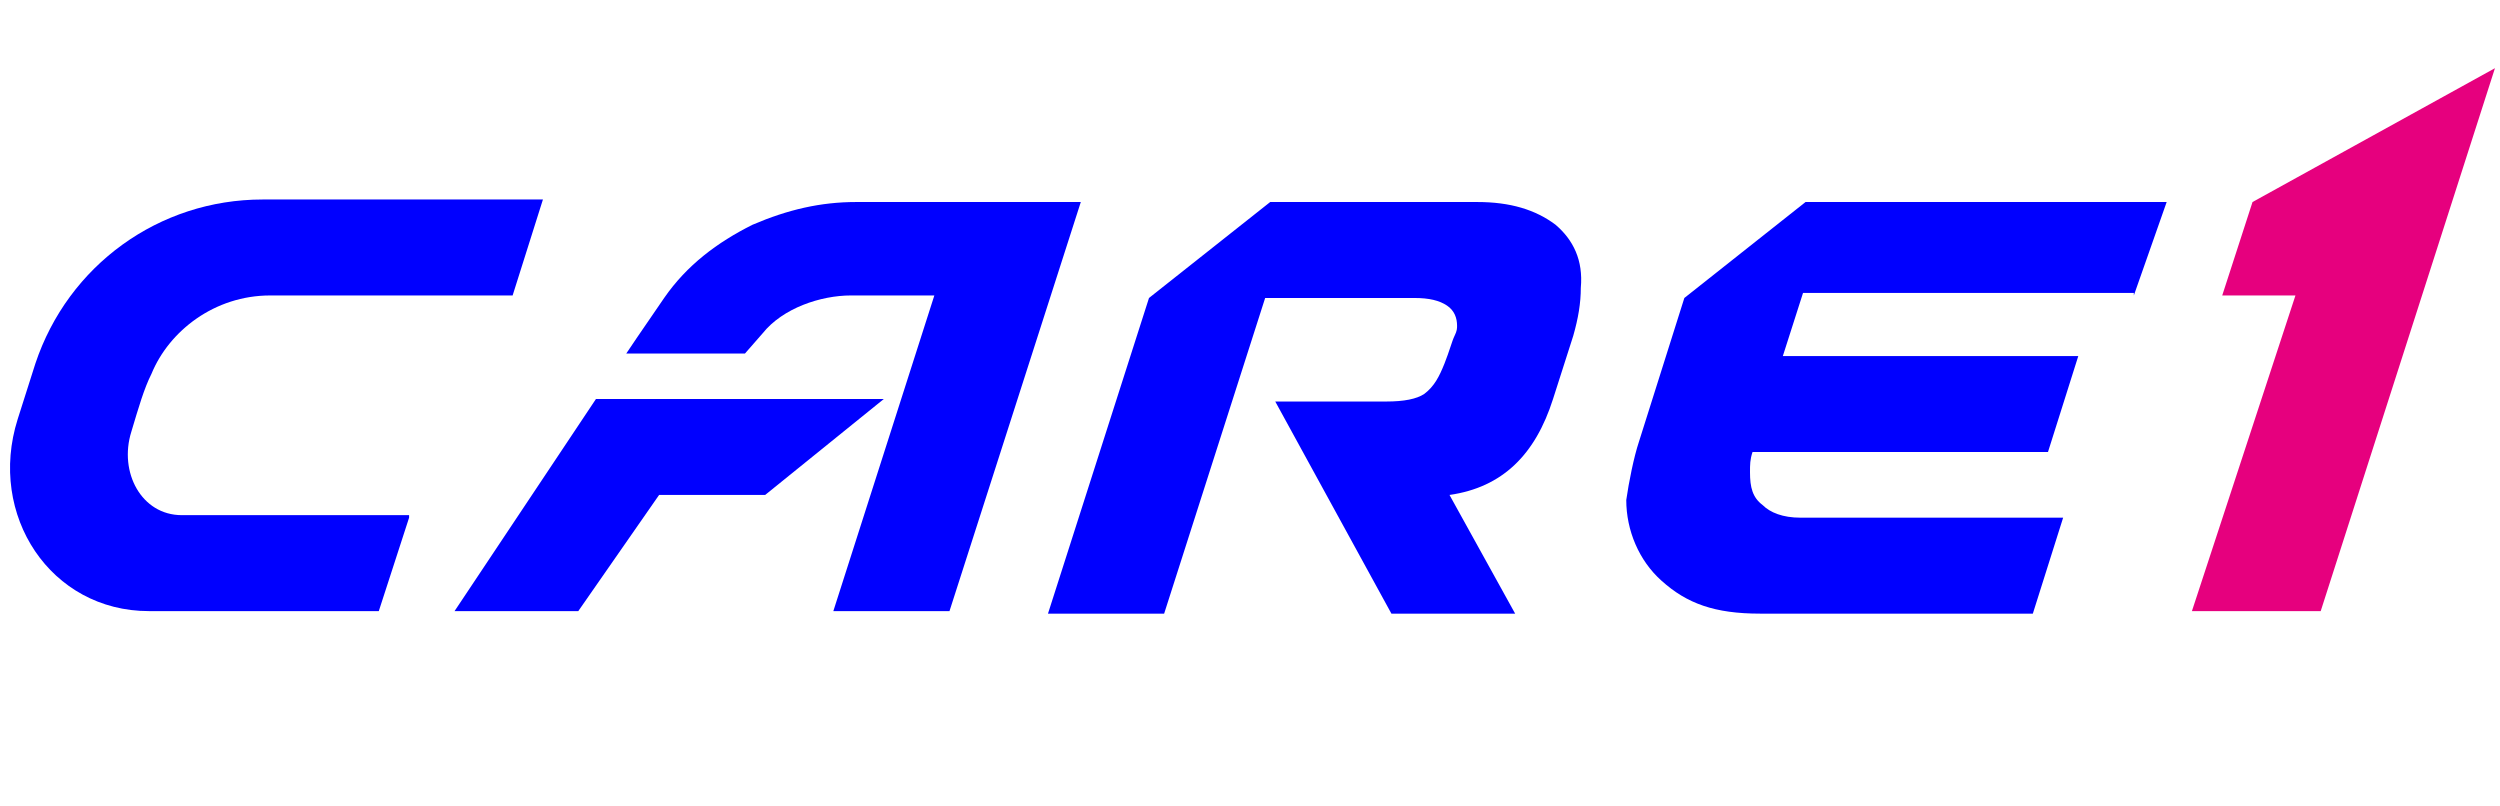
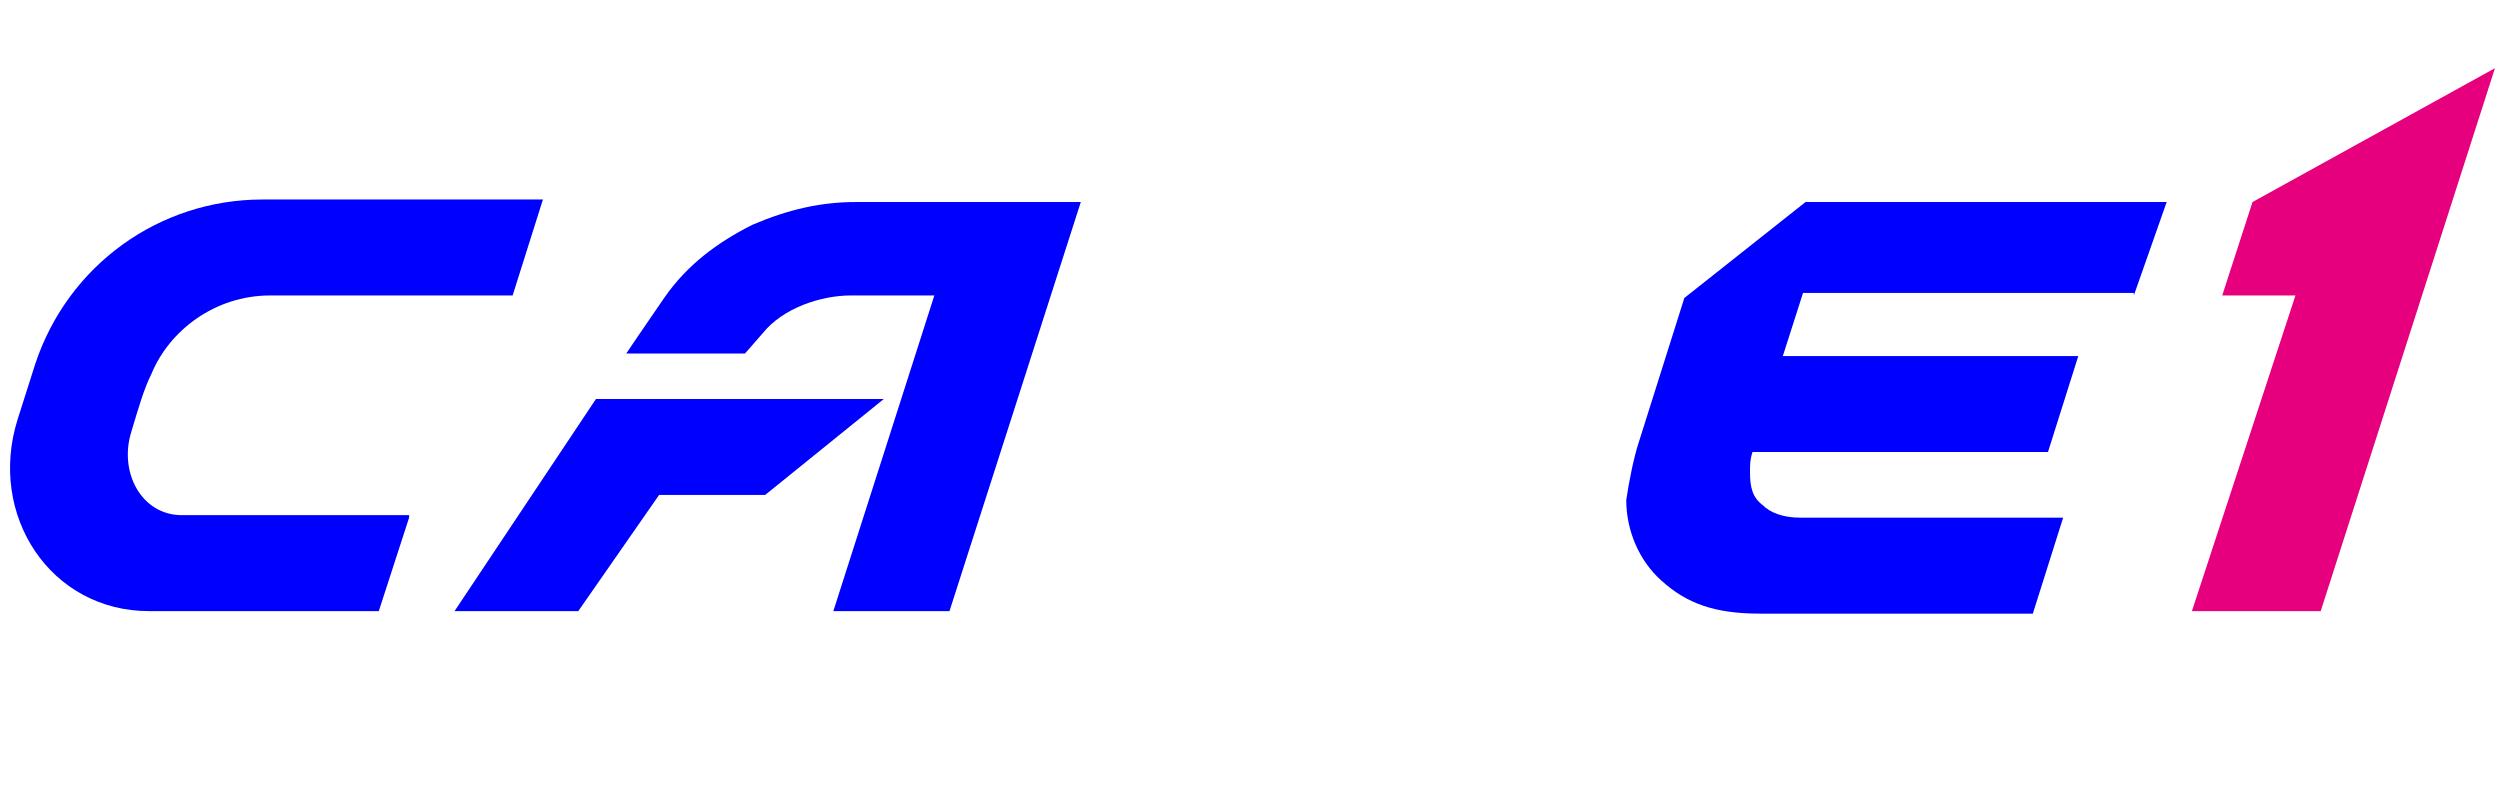
<svg xmlns="http://www.w3.org/2000/svg" version="1.1" id="레이어_1" x="0px" y="0px" viewBox="0 0 99 31.9" style="enable-background:new 0 0 99 31.9;" xml:space="preserve">
  <style type="text/css">
	.st0{fill:#E6007E;}
	.st1{fill:#0000FF;}
</style>
  <g>
    <polygon class="st0" points="98.8,2.7 91.9,24.2 86.8,24.2 90.9,11.7 88,11.7 89.2,8  " />
    <g>
      <path class="st1" d="M84.5,11.7L85.8,8H71.5l-4.8,3.8l-1.8,5.7c-0.2,0.6-0.4,1.6-0.5,2.3c0,1.2,0.5,2.4,1.4,3.2    c1,0.9,2.1,1.3,3.9,1.3h10.8l1.2-3.8H71.3c-0.7,0-1.2-0.2-1.5-0.5c-0.4-0.3-0.5-0.7-0.5-1.3c0-0.3,0-0.5,0.1-0.8h11.7l1.2-3.8    H70.6l0.8-2.5H84.5z" />
      <g>
        <polygon class="st1" points="35,15.8 23.6,15.8 18,24.2 22.9,24.2 26.1,19.6 30.3,19.6    " />
        <path class="st1" d="M33.9,8c-1.4,0-2.7,0.3-4.1,0.9c-1.4,0.7-2.6,1.6-3.5,2.9c-0.9,1.3-1.5,2.2-1.5,2.2h4.7l0.7-0.8     c0.8-1,2.3-1.5,3.5-1.5H37l-4,12.5l4.6,0L42.8,8H33.9z" />
      </g>
-       <path class="st1" d="M61.6,8.9C60.8,8.3,59.8,8,58.5,8h-8.2l-4.8,3.8l-4,12.5h4.6l4-12.5h5.9c0.6,0,1,0.1,1.3,0.3    c0.3,0.2,0.4,0.5,0.4,0.8c0,0.1,0,0.2-0.1,0.4c-0.1,0.2-0.2,0.6-0.4,1.1s-0.4,0.9-0.8,1.2c-0.3,0.2-0.8,0.3-1.5,0.3h-4.4l4.6,8.4    H60l-2.6-4.7c2.1-0.3,3.4-1.6,4.1-3.8l0.8-2.5c0.2-0.7,0.3-1.3,0.3-1.9C62.7,10.3,62.3,9.5,61.6,8.9z" />
      <path class="st1" d="M16.2,20.5L15,24.2H5.9c-3.9,0-6.4-3.8-5.2-7.6l0.7-2.2c1.3-3.9,4.9-6.5,9-6.5h11.1l-1.2,3.8h-9.6    c-2.2,0-4,1.4-4.7,3.1c-0.3,0.6-0.5,1.3-0.8,2.3c-0.5,1.6,0.4,3.3,2,3.3H16.2z" />
    </g>
  </g>
</svg>